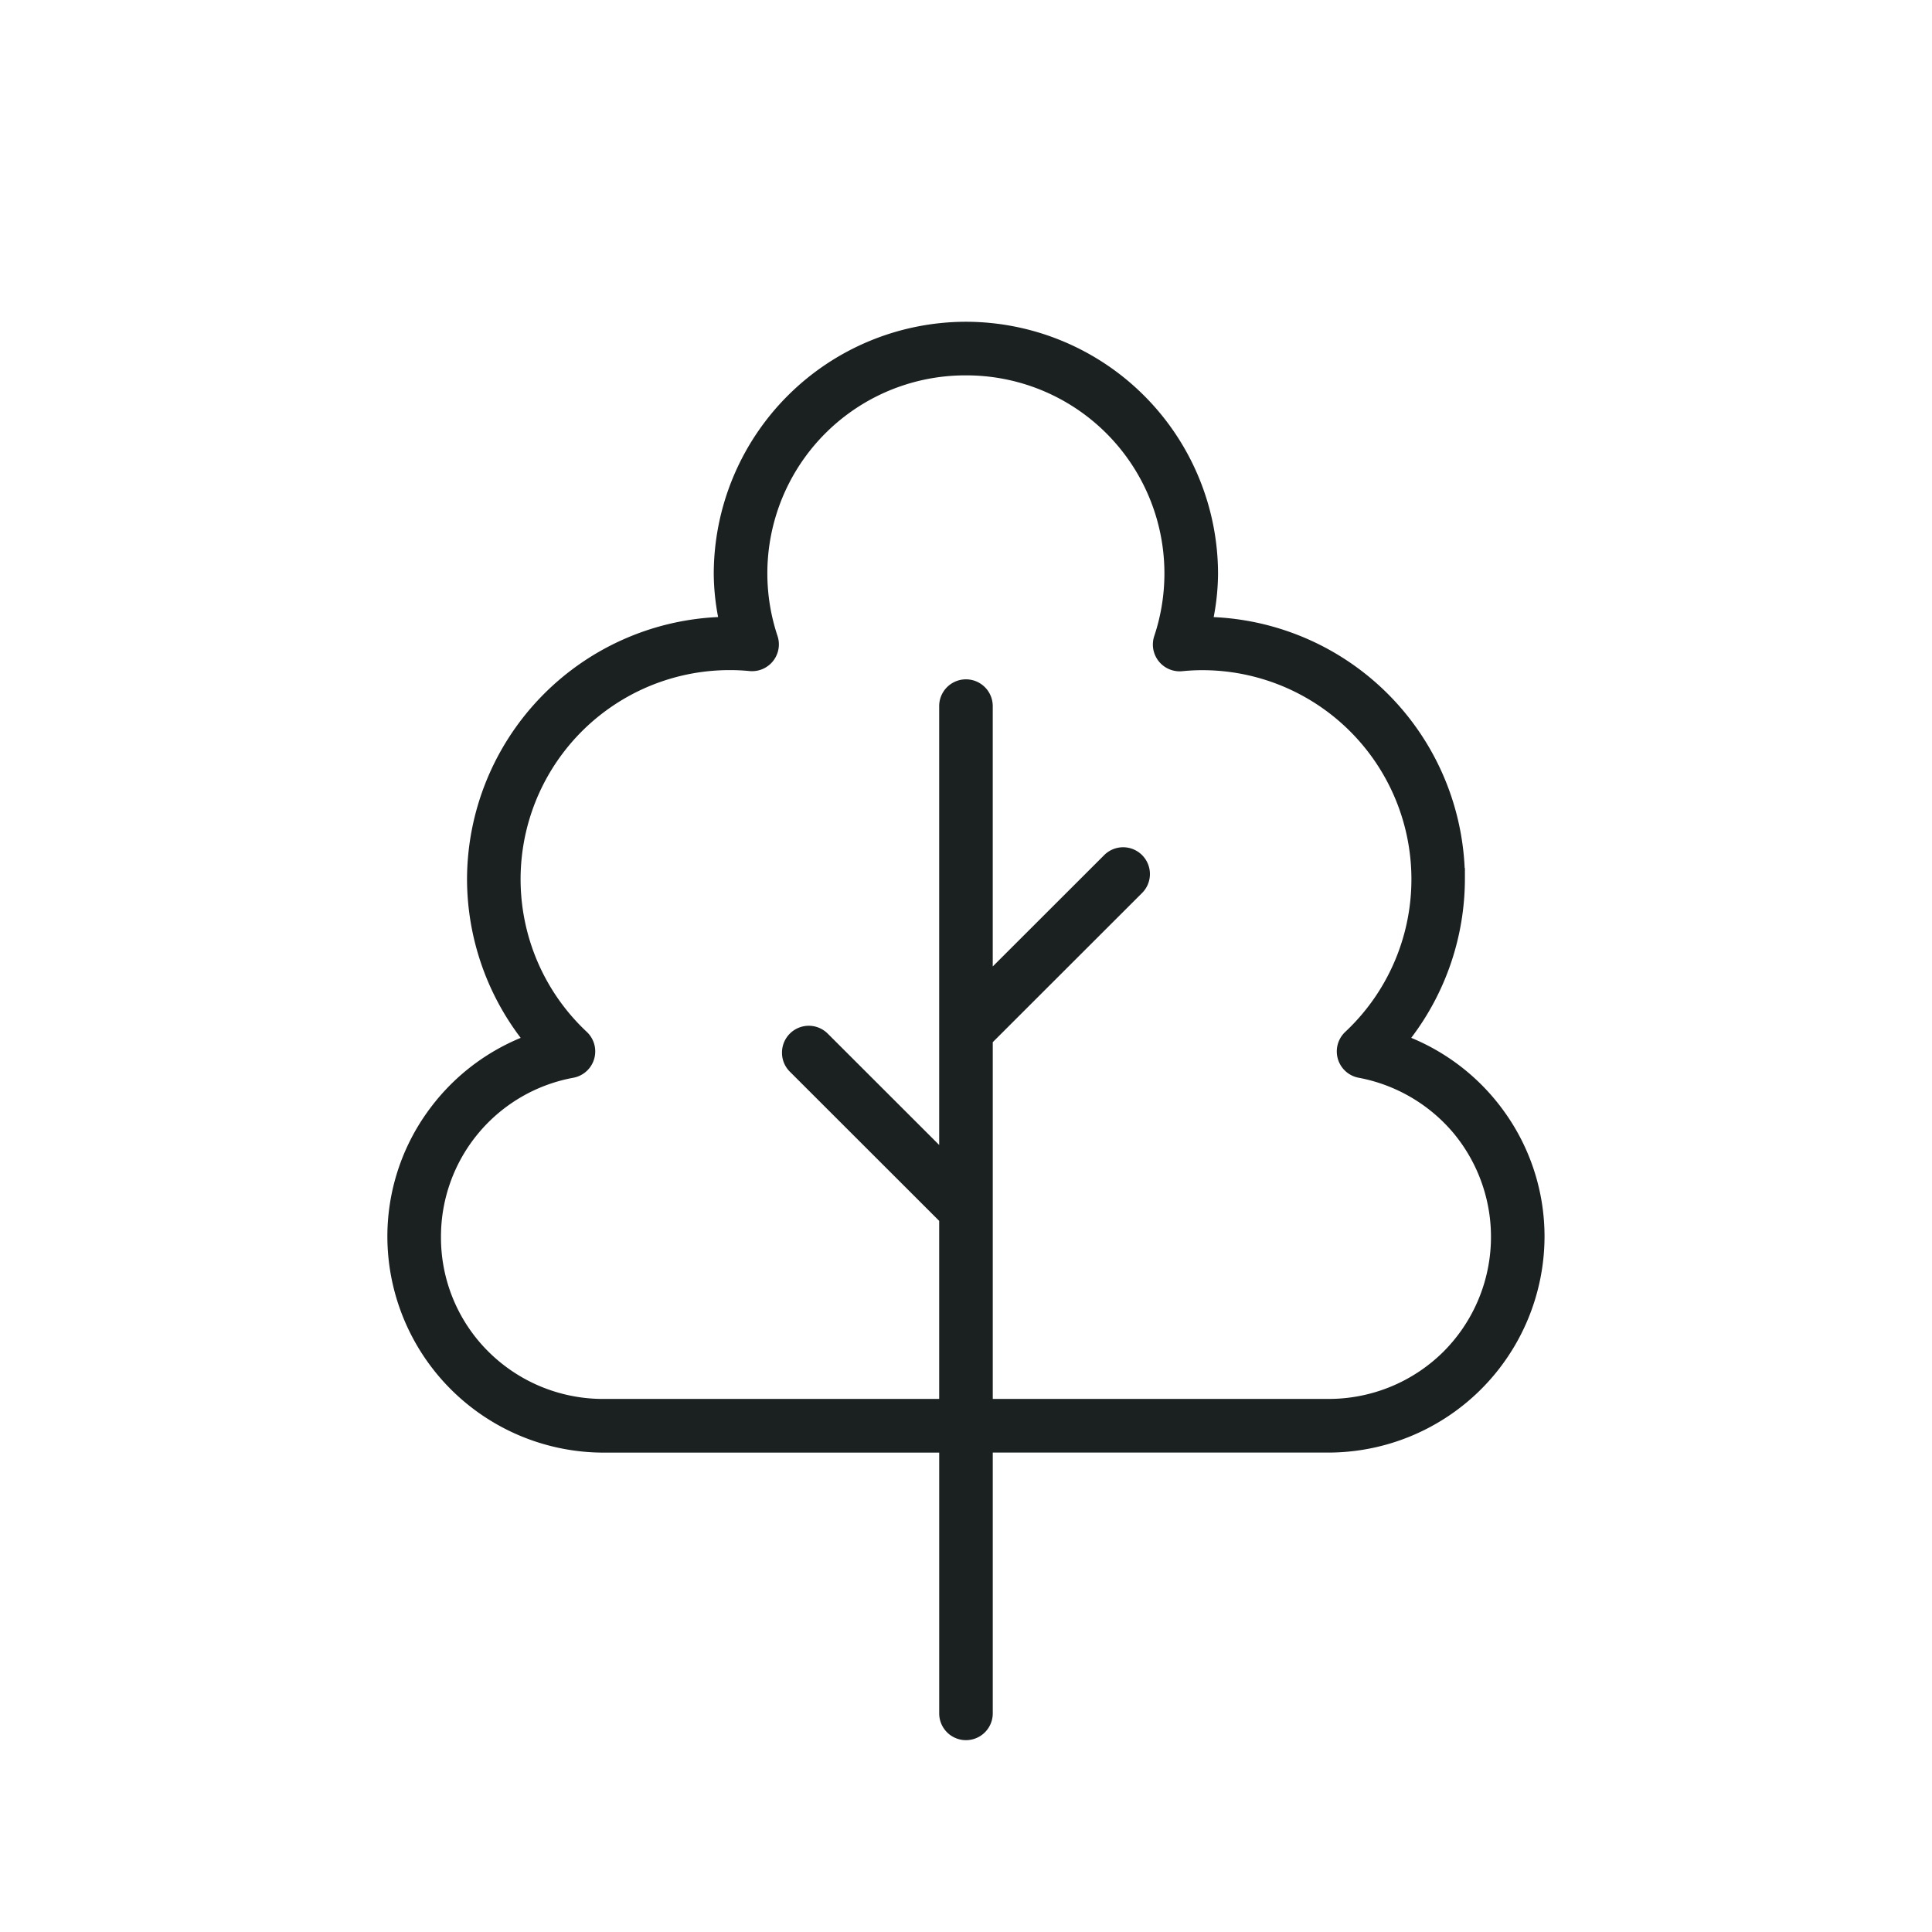
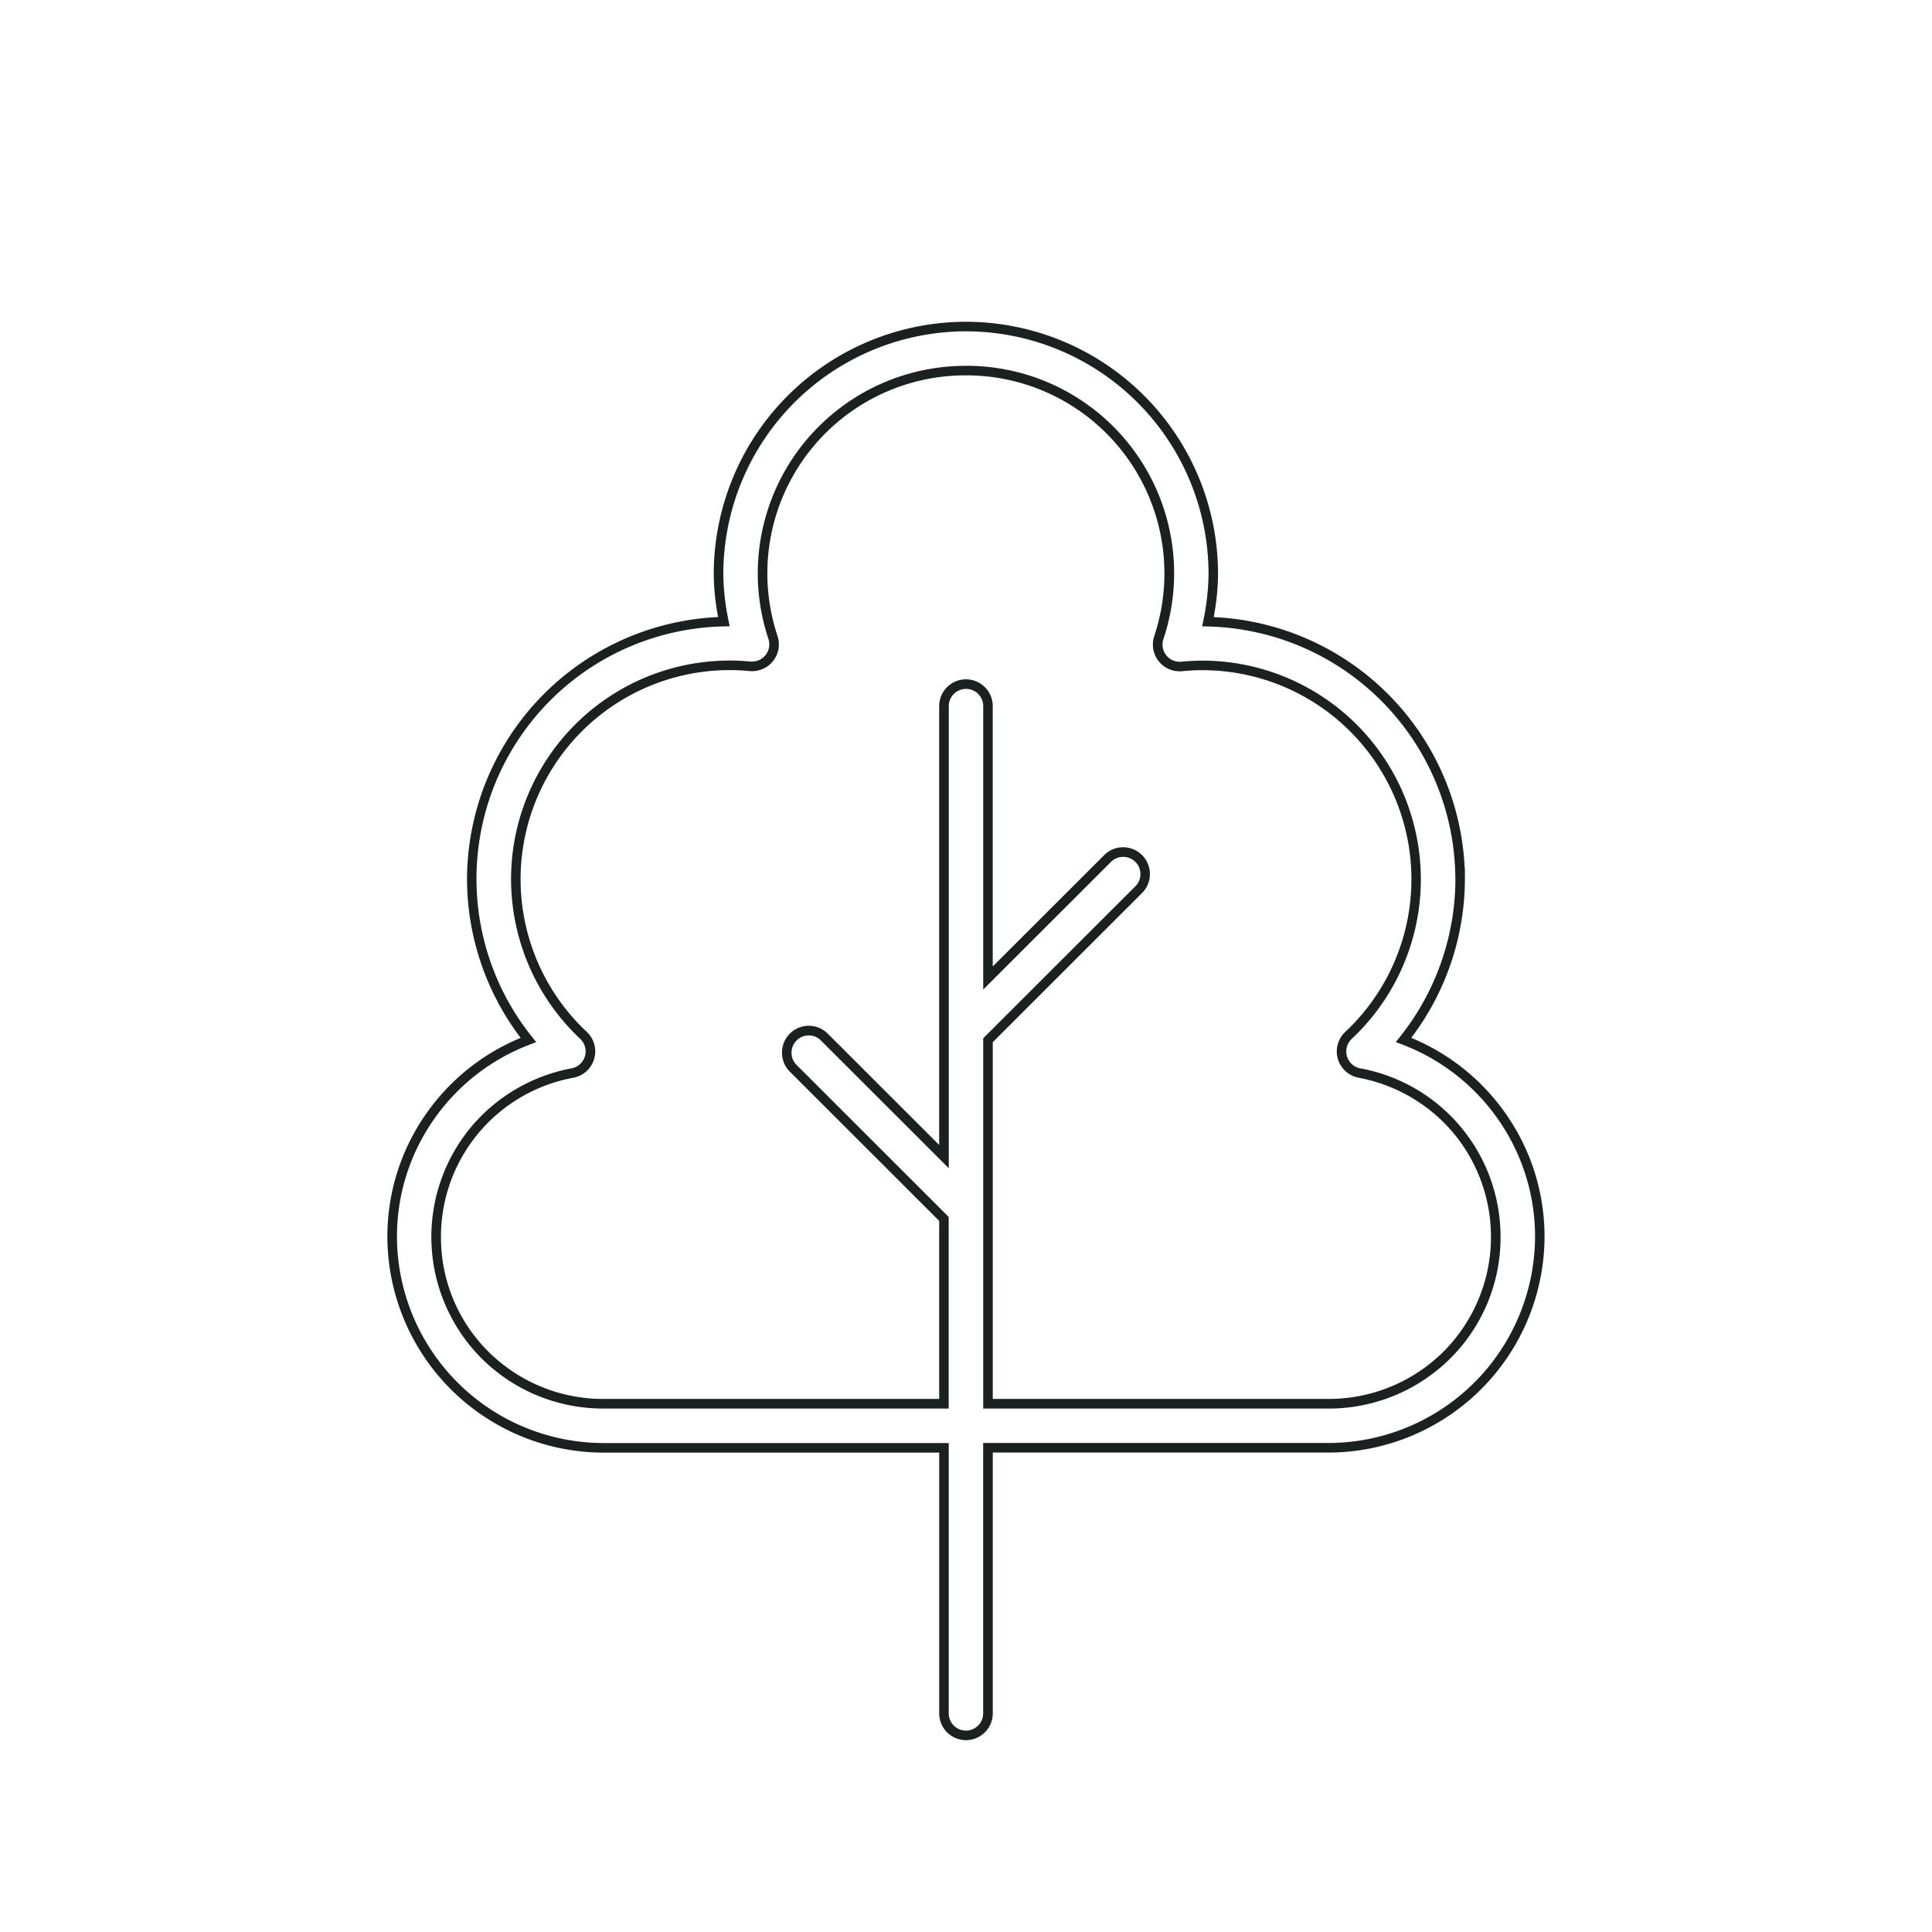
<svg xmlns="http://www.w3.org/2000/svg" width="101" height="101" viewBox="0 0 101 101">
  <g transform="translate(-204 -917)">
-     <rect width="101" height="101" transform="translate(204 917)" fill="#fff" opacity="0" />
-     <path d="M39.267,0A12.947,12.947,0,0,0,26.334,12.921a12.64,12.64,0,0,0,.279,2.506A13.5,13.5,0,0,0,13.436,28.9v0a13.465,13.465,0,0,0,2.958,8.4,11.017,11.017,0,0,0,3.956,21.322H38.118V72.5a1.151,1.151,0,1,0,2.3,0V58.615H58.189a11.017,11.017,0,0,0,3.959-21.322,13.466,13.466,0,0,0,2.958-8.4l0,0A13.5,13.5,0,0,0,51.922,15.43a12.64,12.64,0,0,0,.279-2.506v0A12.945,12.945,0,0,0,39.269,0Zm0,2.3A10.6,10.6,0,0,1,49.355,16.259a1.151,1.151,0,0,0,1.206,1.511c.348-.035.7-.052,1.044-.055a11.183,11.183,0,0,1,7.659,19.343l0,0a1.152,1.152,0,0,0,.575,1.971,8.718,8.718,0,0,1-1.654,17.289H40.421v-19l7.88-7.872a1.152,1.152,0,0,0-1.628-1.629l-6.252,6.246V19.843a1.151,1.151,0,1,0-2.3,0V43.4l-6.252-6.246v0a1.152,1.152,0,0,0-1.965.817,1.145,1.145,0,0,0,.337.811l7.88,7.872v9.664H20.35A8.718,8.718,0,0,1,18.7,39.025a1.152,1.152,0,0,0,.575-1.971,11.183,11.183,0,0,1,7.662-19.343q.522,0,1.044.052h0a1.149,1.149,0,0,0,1.2-1.508A10.6,10.6,0,0,1,39.267,2.3Z" transform="translate(215.229 934.071)" fill="#1b2020" />
    <path d="M39.267-.25h0a13.191,13.191,0,0,1,13.18,13.171,12.438,12.438,0,0,1-.228,2.269A13.756,13.756,0,0,1,65.34,28.311l.012-.012,0,.6a13.77,13.77,0,0,1-2.806,8.286,11.282,11.282,0,0,1,4.925,3.943,11.166,11.166,0,0,1,2.044,6.463,11.315,11.315,0,0,1-11.33,11.275H40.67V72.5a1.4,1.4,0,0,1-2.8,0h0V58.868H20.349A11.314,11.314,0,0,1,9.022,47.592a11.166,11.166,0,0,1,2.044-6.463,11.284,11.284,0,0,1,4.925-3.943A13.768,13.768,0,0,1,13.186,28.9,13.753,13.753,0,0,1,26.312,15.187a12.43,12.43,0,0,1-.228-2.266A13.2,13.2,0,0,1,39.267-.25ZM64.854,29.115V28.9A13.253,13.253,0,0,0,51.917,15.68l-.3-.007.059-.292a12.392,12.392,0,0,0,.274-2.456A12.692,12.692,0,0,0,39.269.25h0A12.7,12.7,0,0,0,26.584,12.921a12.392,12.392,0,0,0,.274,2.456l.059.292-.3.007A13.2,13.2,0,0,0,16.589,37.14l.214.268-.32.122a10.788,10.788,0,0,0-5.007,3.888,10.669,10.669,0,0,0-1.953,6.175A10.813,10.813,0,0,0,20.349,58.368H38.368V72.5a.9.9,0,1,0,1.8,0V58.365H58.189A10.815,10.815,0,0,0,69.019,47.59a10.669,10.669,0,0,0-1.953-6.175,10.786,10.786,0,0,0-5.007-3.888l-.32-.122.214-.268A13.283,13.283,0,0,0,64.854,29.115ZM39.267,2.052A10.847,10.847,0,0,1,49.592,16.338a.9.9,0,0,0,.943,1.183c.345-.034.7-.053,1.068-.056A11.433,11.433,0,0,1,59.434,37.24h0a.9.9,0,0,0,.454,1.54,8.943,8.943,0,0,1,7.327,8.811,8.9,8.9,0,0,1-2.631,6.357,9.005,9.005,0,0,1-6.4,2.617H40.171V37.207l7.954-7.945a.9.9,0,0,0-.638-1.538.908.908,0,0,0-.637.263l-6.679,6.673V19.843a.9.9,0,1,0-1.8,0V44L31.65,37.288a.9.9,0,0,0-1.5.678.892.892,0,0,0,.263.635l7.953,7.945V56.564H20.35a9,9,0,0,1-6.4-2.617,8.992,8.992,0,0,1-.535-12.122,9.031,9.031,0,0,1,5.234-3.046.9.9,0,0,0,.451-1.543A11.473,11.473,0,0,1,15.488,28.9,11.427,11.427,0,0,1,26.935,17.461c.355,0,.715.018,1.069.053h0c.028,0,.056,0,.083,0a.9.9,0,0,0,.855-1.183,10.916,10.916,0,0,1-.557-3.414A10.858,10.858,0,0,1,39.015,2.057v0Zm.221.5h-.221a10.35,10.35,0,0,0-9.85,13.622,1.4,1.4,0,0,1-1.329,1.842c-.045,0-.09,0-.135-.006h0c-.338-.033-.68-.05-1.018-.05a10.933,10.933,0,0,0-7.491,18.911,1.4,1.4,0,0,1-.7,2.4,8.443,8.443,0,0,0-6.92,8.32,8.4,8.4,0,0,0,2.482,6,8.5,8.5,0,0,0,6.043,2.471H37.869V46.753l-7.807-7.8a1.389,1.389,0,0,1-.41-.988,1.4,1.4,0,0,1,2.391-1l.074.073v0l5.752,5.747V19.843a1.4,1.4,0,1,1,2.8,0v13.61l5.825-5.82a1.4,1.4,0,0,1,1.983,0,1.4,1.4,0,0,1,0,1.978l-7.807,7.8v18.65H58.187a8.508,8.508,0,0,0,6.045-2.471,8.49,8.49,0,0,0,.507-11.446A8.53,8.53,0,0,0,59.8,39.271a1.4,1.4,0,0,1-.7-2.4h0A10.931,10.931,0,0,0,51.6,17.964c-.347,0-.691.021-1.02.053a1.4,1.4,0,0,1-1.467-1.838A10.354,10.354,0,0,0,39.488,2.554Z" transform="translate(215.229 934.071)" fill="#1b2020" />
  </g>
</svg>